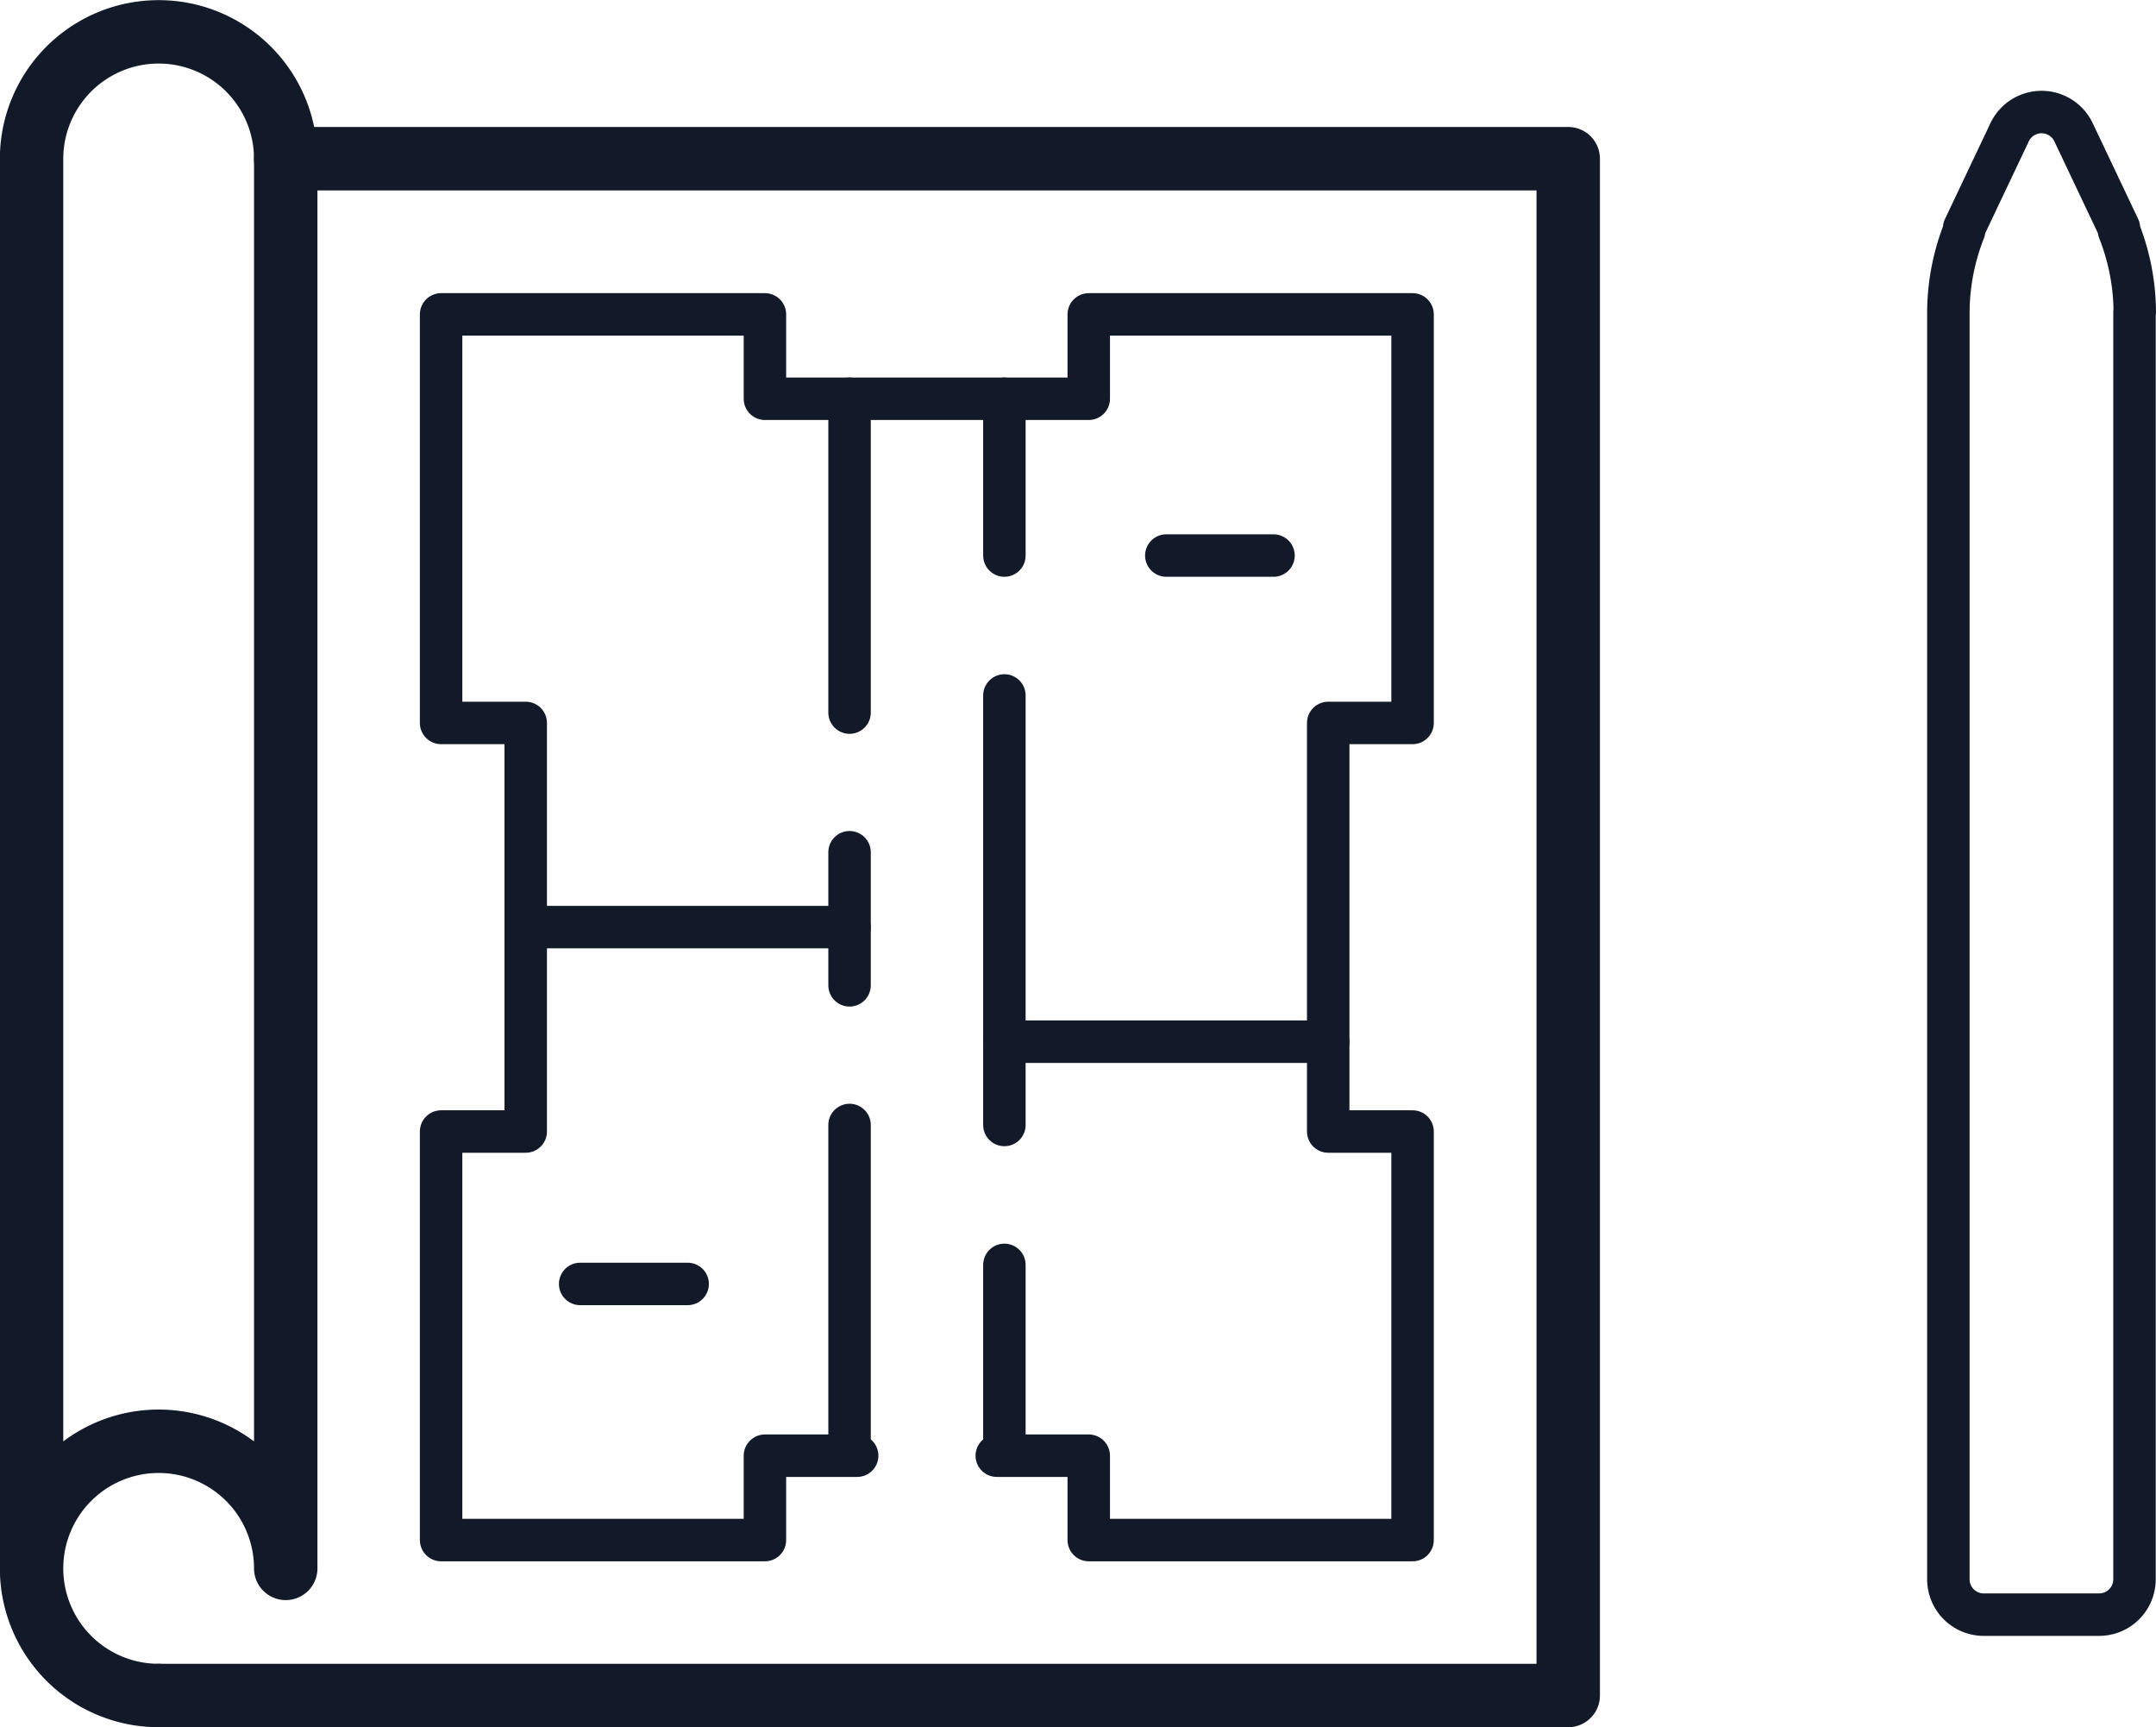
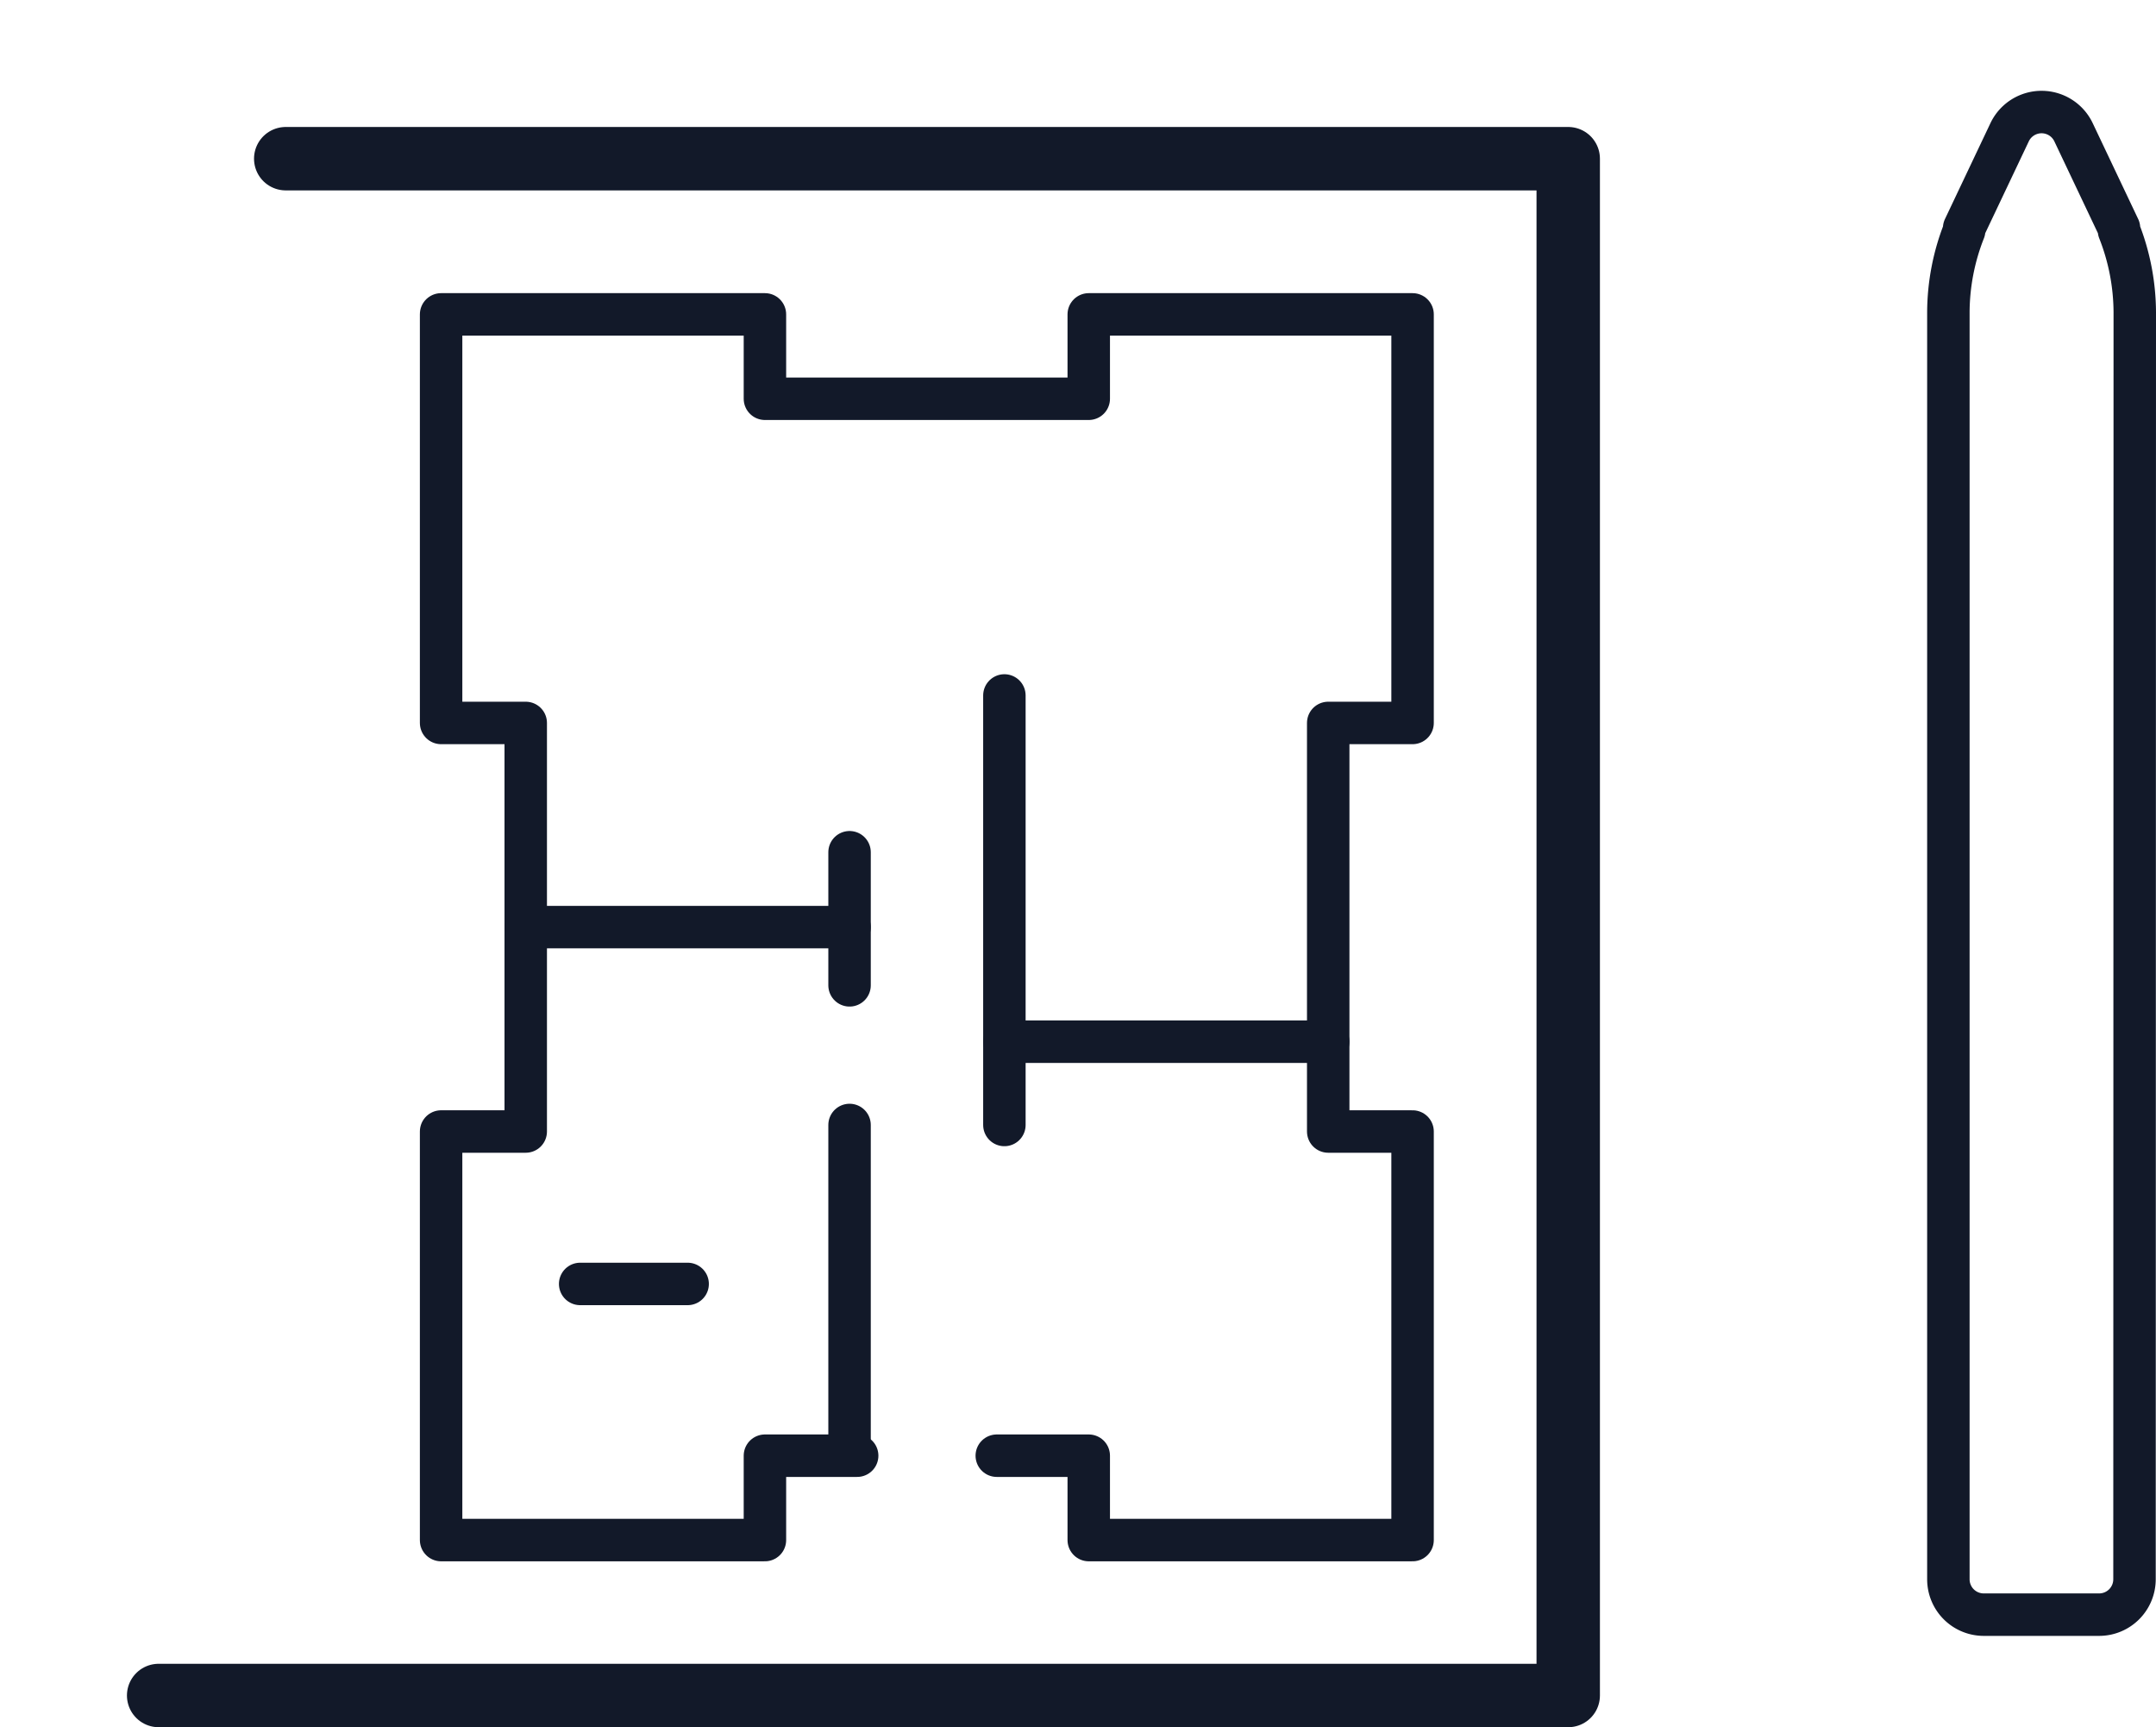
<svg xmlns="http://www.w3.org/2000/svg" id="Layer_1" data-name="Layer 1" viewBox="0 0 79.23 63.46">
  <defs>
    <style>.cls-1,.cls-2{fill:none;stroke:#121929;stroke-linecap:round;stroke-linejoin:round;}.cls-1{stroke-width:2.33px;}.cls-2{stroke-width:1.56px;}</style>
  </defs>
  <title>icon_3_home</title>
-   <path class="cls-1" d="M992.69,881.27a4.67,4.67,0,1,1,4.67-4.67V824.82a4.67,4.67,0,1,0-9.34,0v51.79" transform="translate(-986.86 -818.98)" />
  <polyline class="cls-1" points="10.5 5.83 57.63 5.83 57.63 62.29 5.83 62.29" />
-   <line class="cls-2" x1="31.22" y1="14.65" x2="31.22" y2="26.18" />
  <line class="cls-2" x1="19.32" y1="34.06" x2="31.22" y2="34.06" />
  <line class="cls-2" x1="31.22" y1="53.47" x2="31.22" y2="41.33" />
-   <line class="cls-2" x1="36.91" y1="53.47" x2="36.91" y2="46.47" />
  <line class="cls-2" x1="48.81" y1="38.27" x2="36.91" y2="38.27" />
-   <line class="cls-2" x1="36.91" y1="14.65" x2="36.91" y2="20.41" />
  <line class="cls-2" x1="31.22" y1="36.2" x2="31.22" y2="31.31" />
  <line class="cls-2" x1="36.91" y1="41.33" x2="36.91" y2="25.55" />
  <polyline class="cls-2" points="36.63 53.48 40.01 53.48 40.01 56.58 51.91 56.58 51.91 41.57 48.81 41.57 48.81 26.56 51.91 26.56 51.91 11.55 40.01 11.55 40.01 14.65 28.11 14.65 28.11 11.55 16.21 11.55 16.21 26.56 19.32 26.56 19.32 41.57 16.21 41.57 16.21 56.58 28.11 56.58 28.11 53.48 31.5 53.48" />
-   <line class="cls-2" x1="42.86" y1="20.41" x2="46.8" y2="20.41" />
  <line class="cls-2" x1="21.32" y1="47.17" x2="25.27" y2="47.17" />
-   <path class="cls-2" d="M1065.31,830.45a8.26,8.26,0,0,0-.58-3l0-.09-1.67-3.52a1.3,1.3,0,0,0-2.35,0l-1.67,3.52,0,0.09a8.26,8.26,0,0,0-.58,3V877a1.3,1.3,0,0,0,1.3,1.3H1064a1.3,1.3,0,0,0,1.3-1.3V830.45Z" transform="translate(-986.86 -818.98)" />
+   <path class="cls-2" d="M1065.31,830.45a8.26,8.26,0,0,0-.58-3l0-.09-1.67-3.52a1.3,1.3,0,0,0-2.35,0l-1.67,3.52,0,0.09a8.26,8.26,0,0,0-.58,3V877a1.3,1.3,0,0,0,1.3,1.3H1064a1.3,1.3,0,0,0,1.3-1.3Z" transform="translate(-986.86 -818.98)" />
</svg>